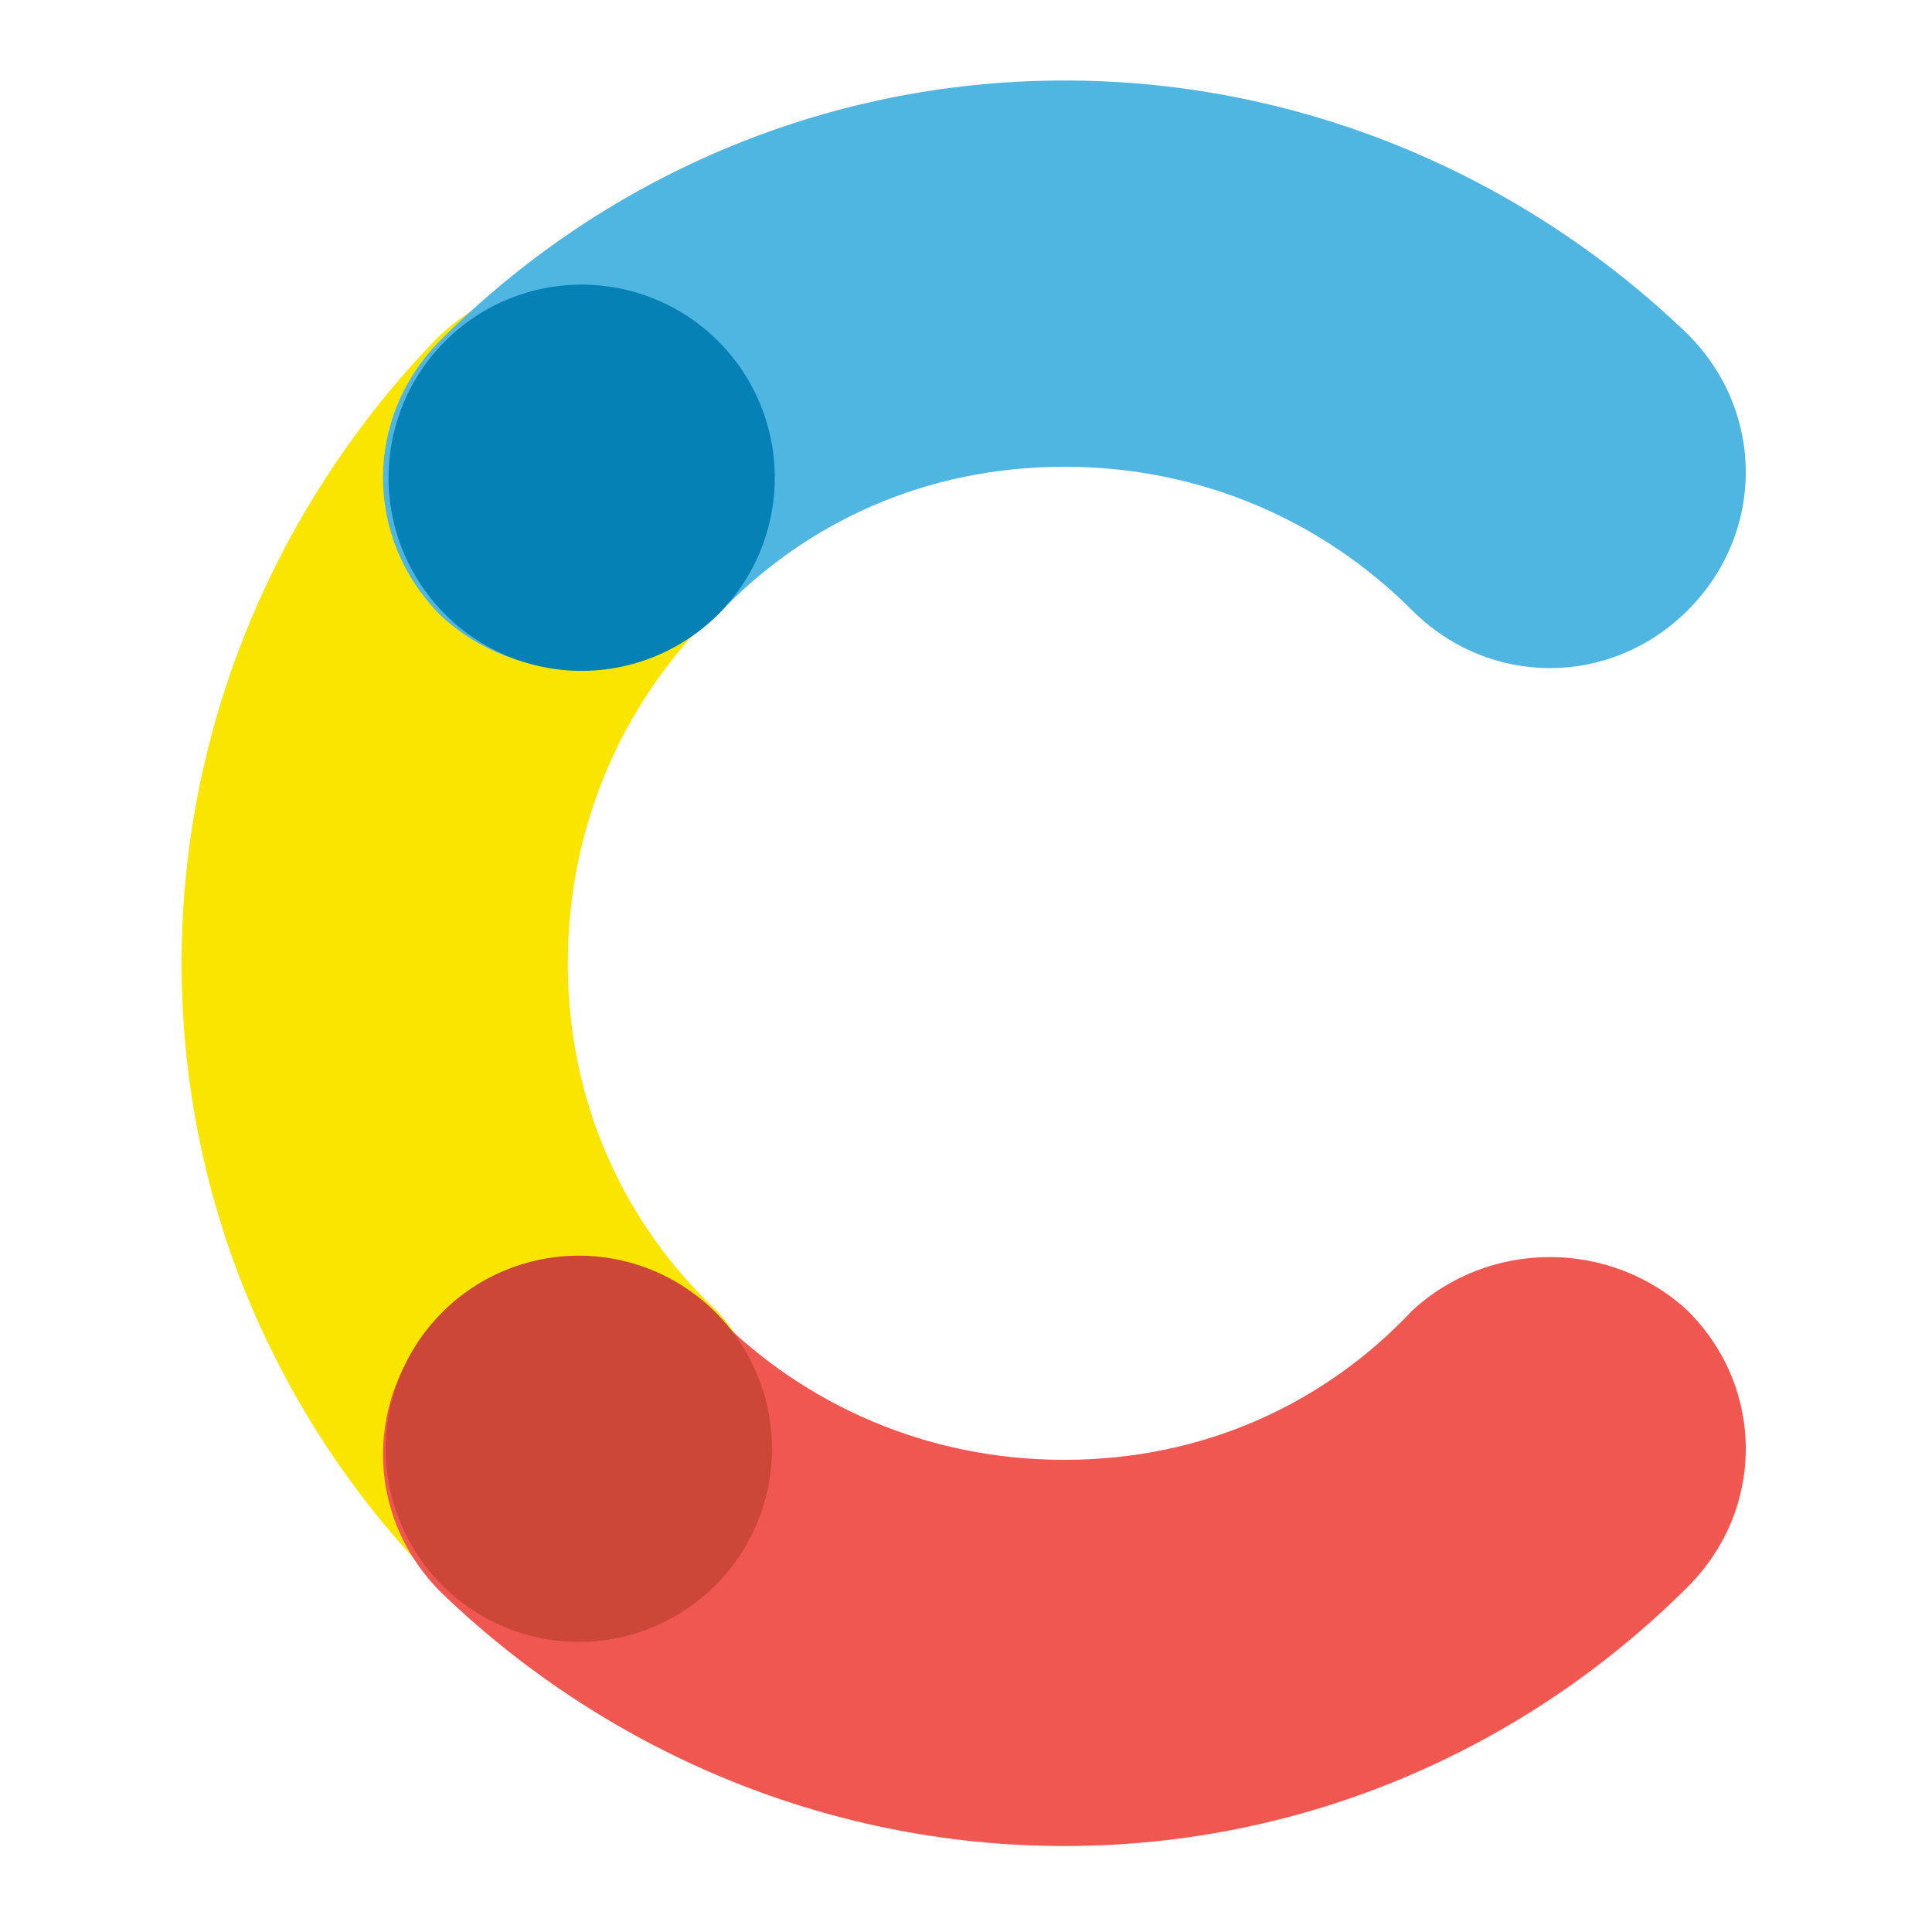
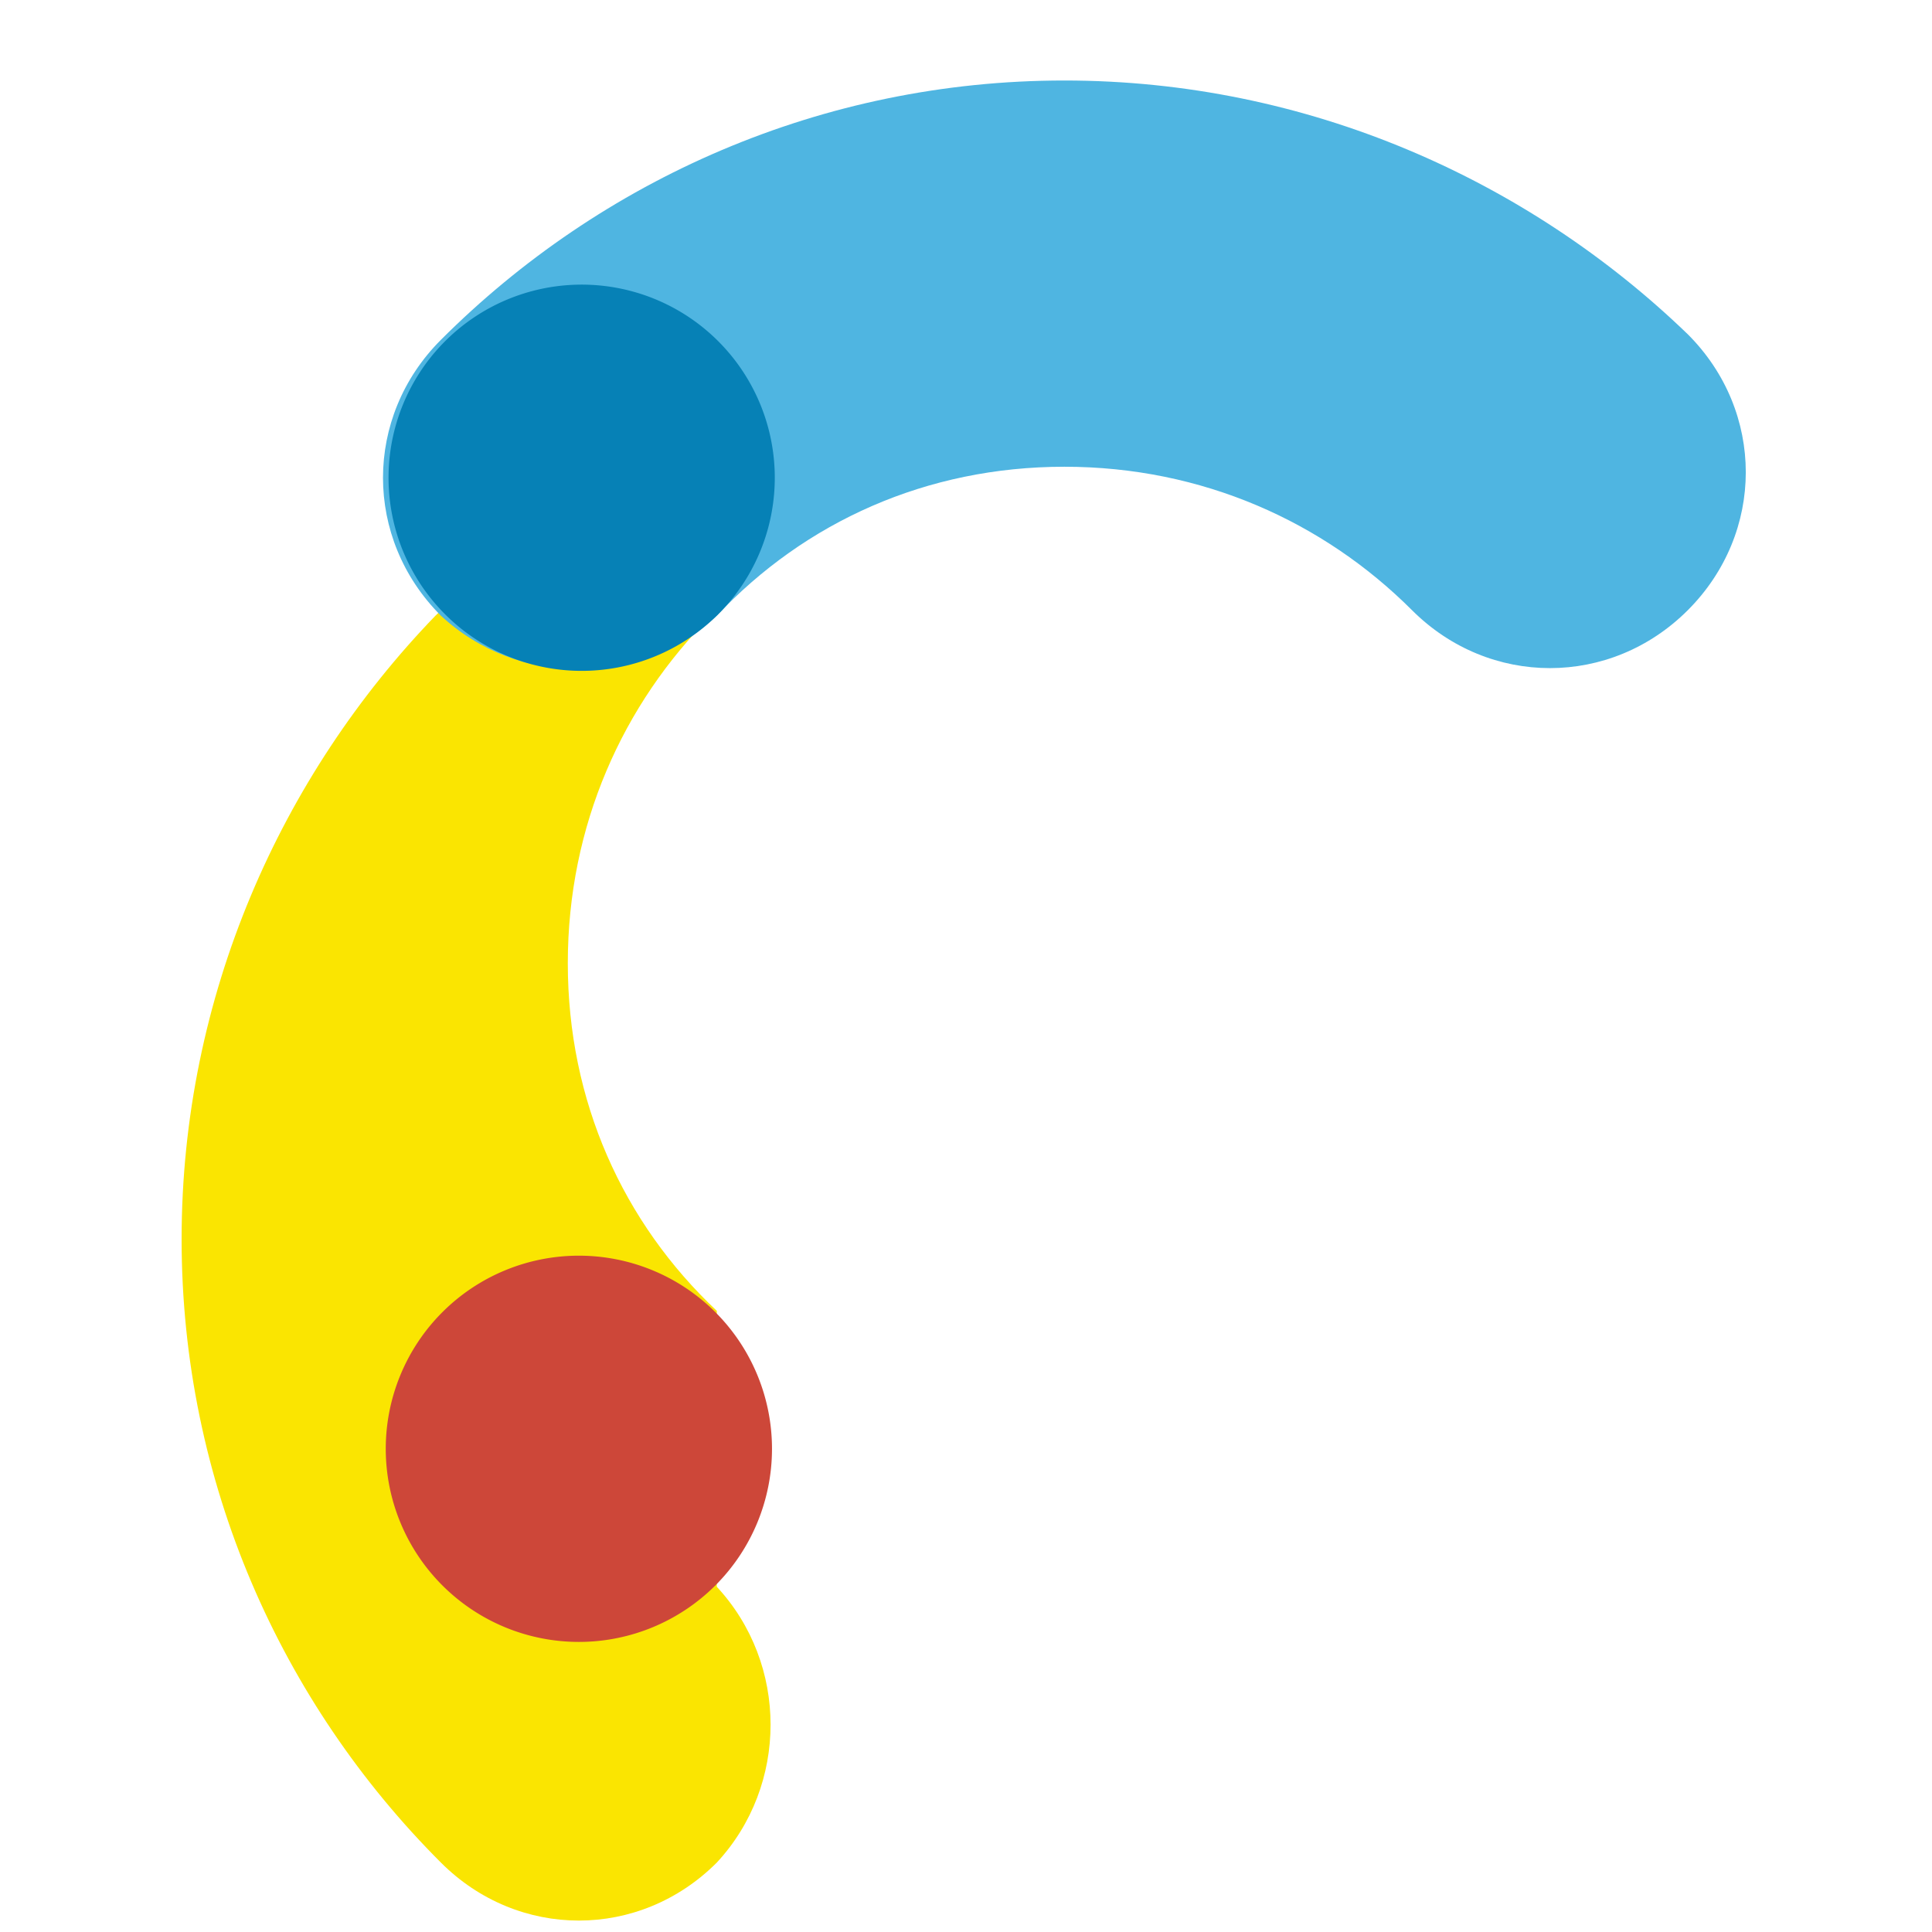
<svg xmlns="http://www.w3.org/2000/svg" width="48" height="48" fill="none" viewBox="0 0 48 48">
-   <path fill="#FAE501" d="M17.809 32.568c-2.33-2.193-3.702-5.209-3.702-8.636s1.371-6.442 3.564-8.635c1.92-1.92 1.92-4.935 0-6.854s-4.934-1.92-6.853 0c-3.839 3.975-6.306 9.458-6.306 15.49 0 6.03 2.467 11.514 6.443 15.489 1.919 1.92 4.934 1.92 6.853 0 1.782-1.92 1.782-4.935 0-6.854" />
+   <path fill="#FAE501" d="M17.809 32.568c-2.33-2.193-3.702-5.209-3.702-8.636s1.371-6.442 3.564-8.635s-4.934-1.92-6.853 0c-3.839 3.975-6.306 9.458-6.306 15.49 0 6.03 2.467 11.514 6.443 15.489 1.919 1.92 4.934 1.92 6.853 0 1.782-1.92 1.782-4.935 0-6.854" />
  <path fill="#4FB5E1" d="M17.809 15.296c2.193-2.33 5.208-3.7 8.635-3.7s6.443 1.37 8.636 3.563c1.92 1.92 4.935 1.92 6.854 0s1.92-4.934 0-6.853C37.959 4.467 32.476 2 26.444 2c-6.031 0-11.514 2.467-15.49 6.443-1.918 1.919-1.918 4.934 0 6.853 1.92 1.782 4.935 1.782 6.854 0" />
-   <path fill="#F05751" d="M35.08 32.568c-2.193 2.33-5.209 3.701-8.636 3.701s-6.442-1.37-8.635-3.564c-1.92-1.92-4.935-1.92-6.854 0s-1.92 4.935 0 6.854c3.975 3.838 9.458 6.305 15.49 6.305 6.03 0 11.514-2.467 15.489-6.442 1.92-1.92 1.92-4.935 0-6.854-1.92-1.782-4.935-1.782-6.854 0" />
  <path fill="#0681B6" d="M14.382 16.667a4.798 4.798 0 1 0 0-9.595 4.798 4.798 0 0 0 0 9.595" />
  <path fill="#CD4739" d="M14.382 40.793a4.798 4.798 0 1 0 0-9.596 4.798 4.798 0 0 0 0 9.596" />
</svg>